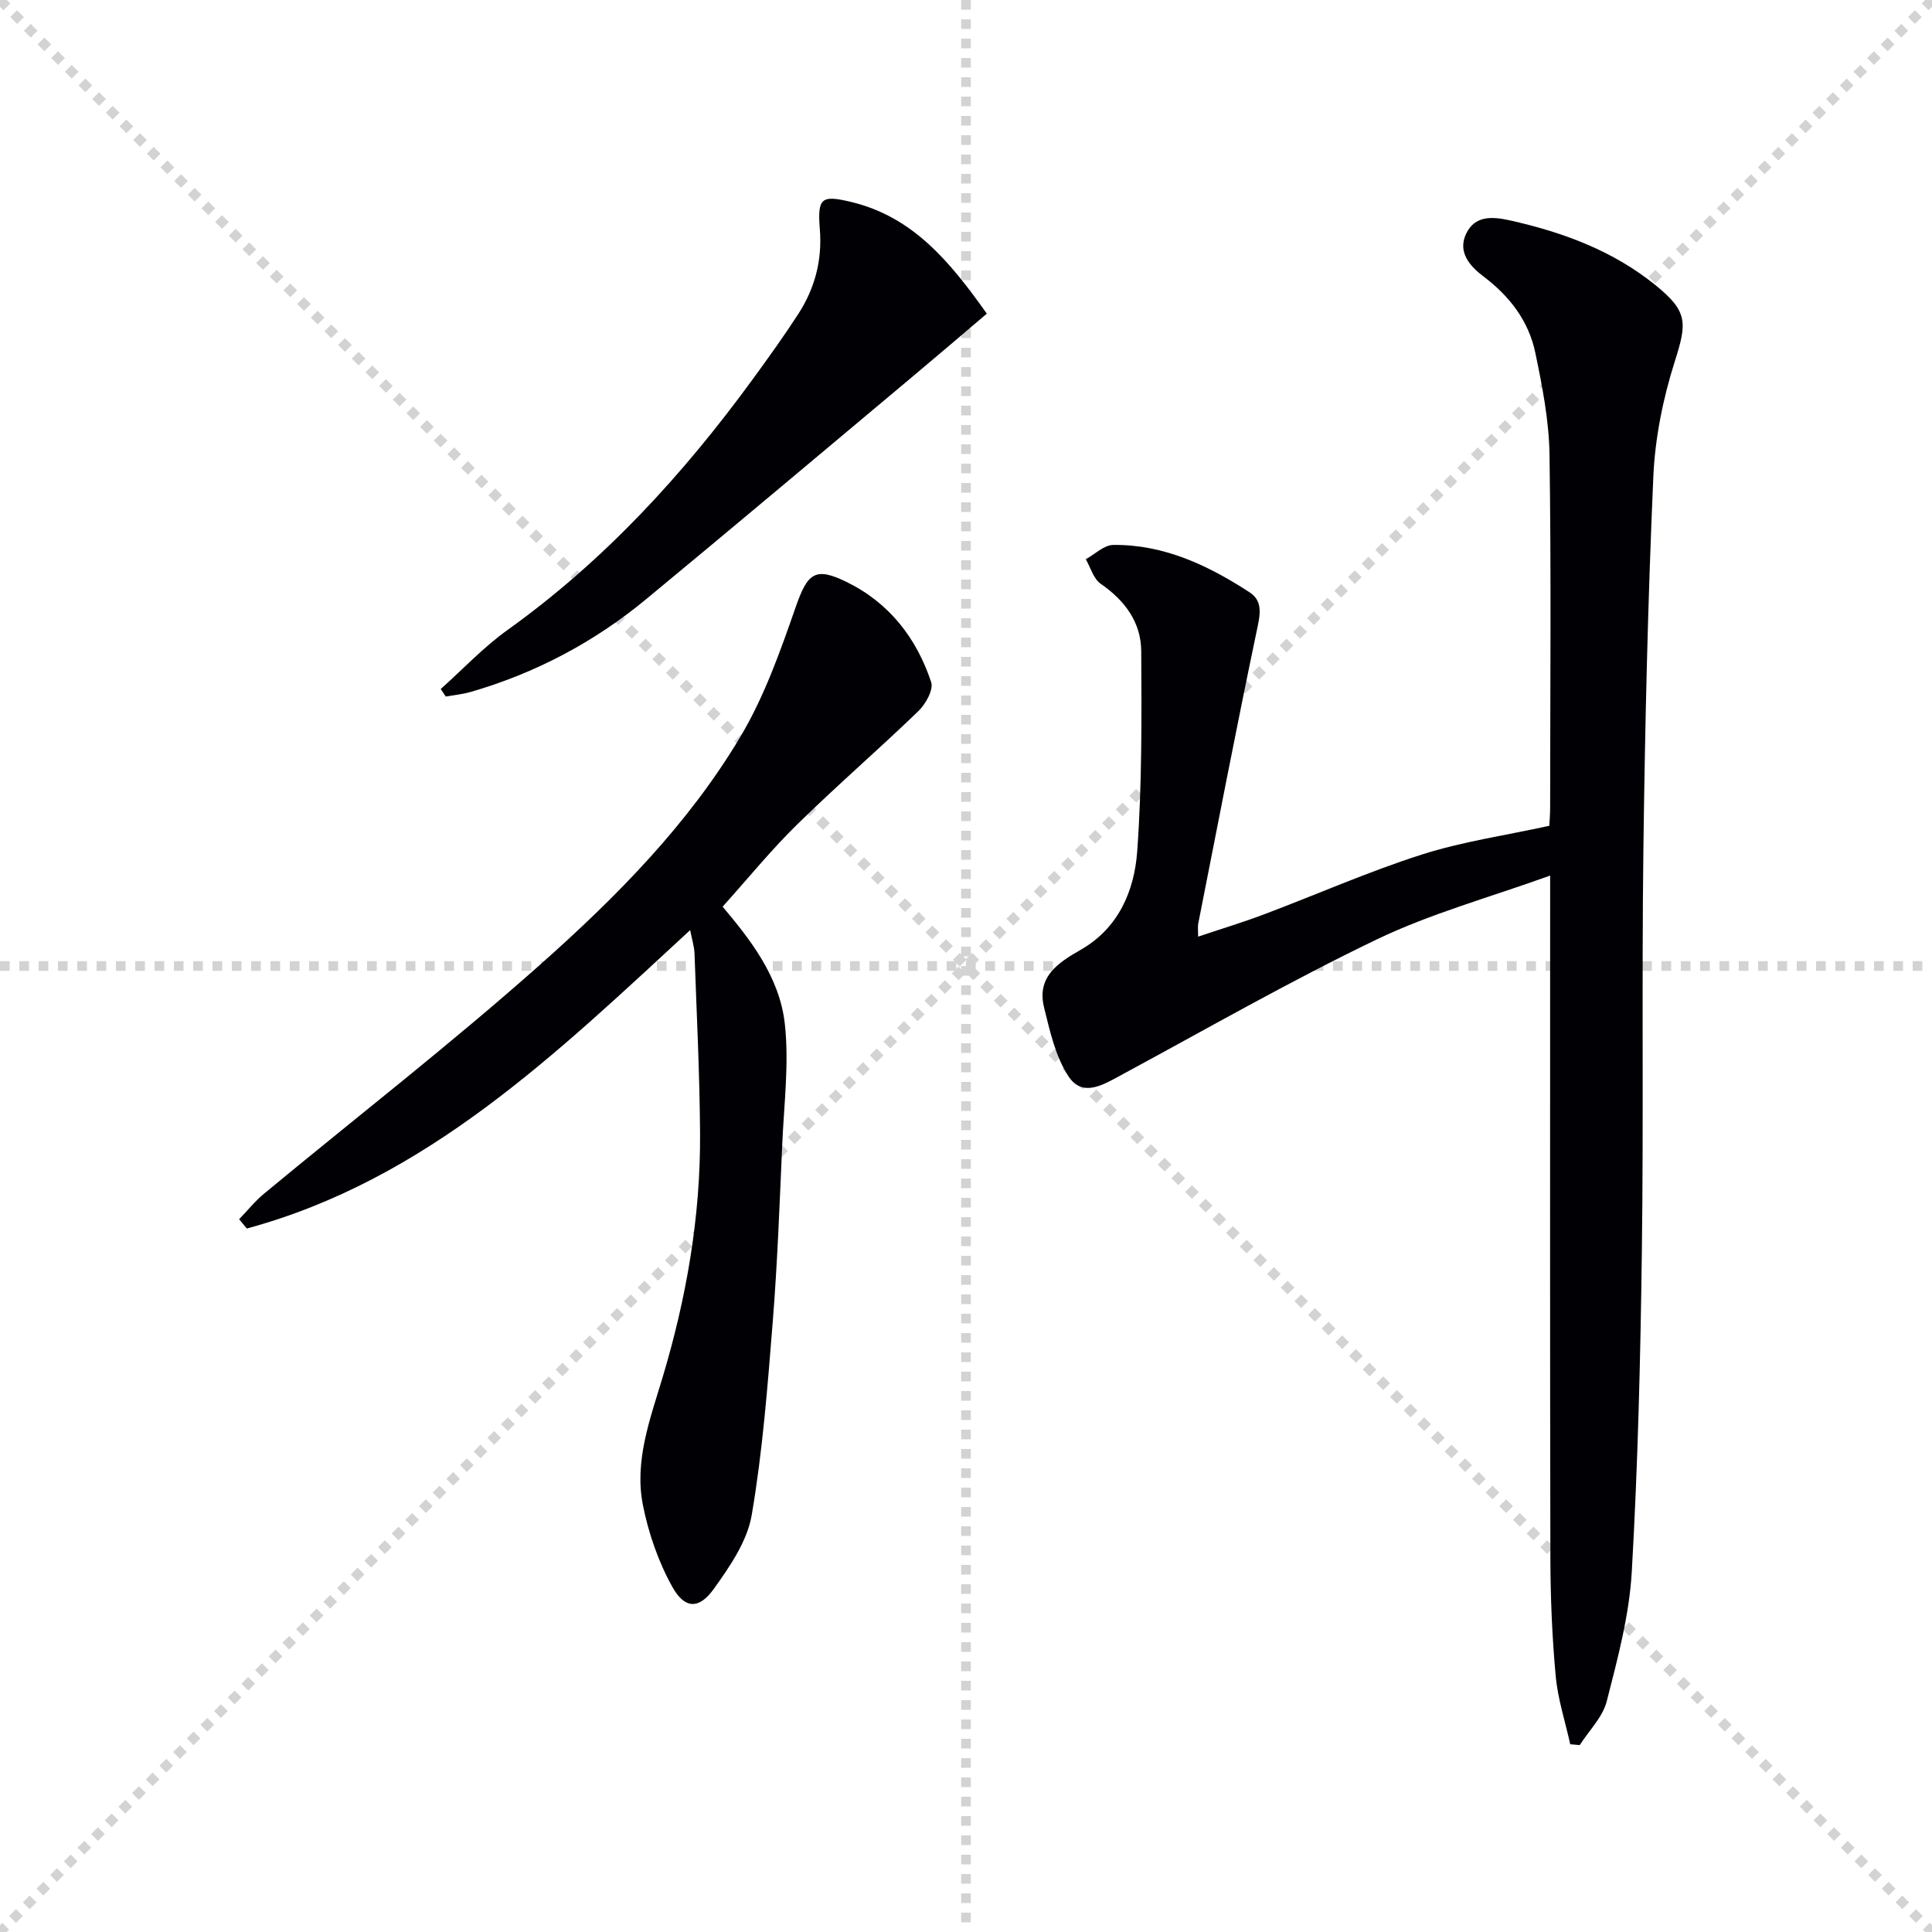
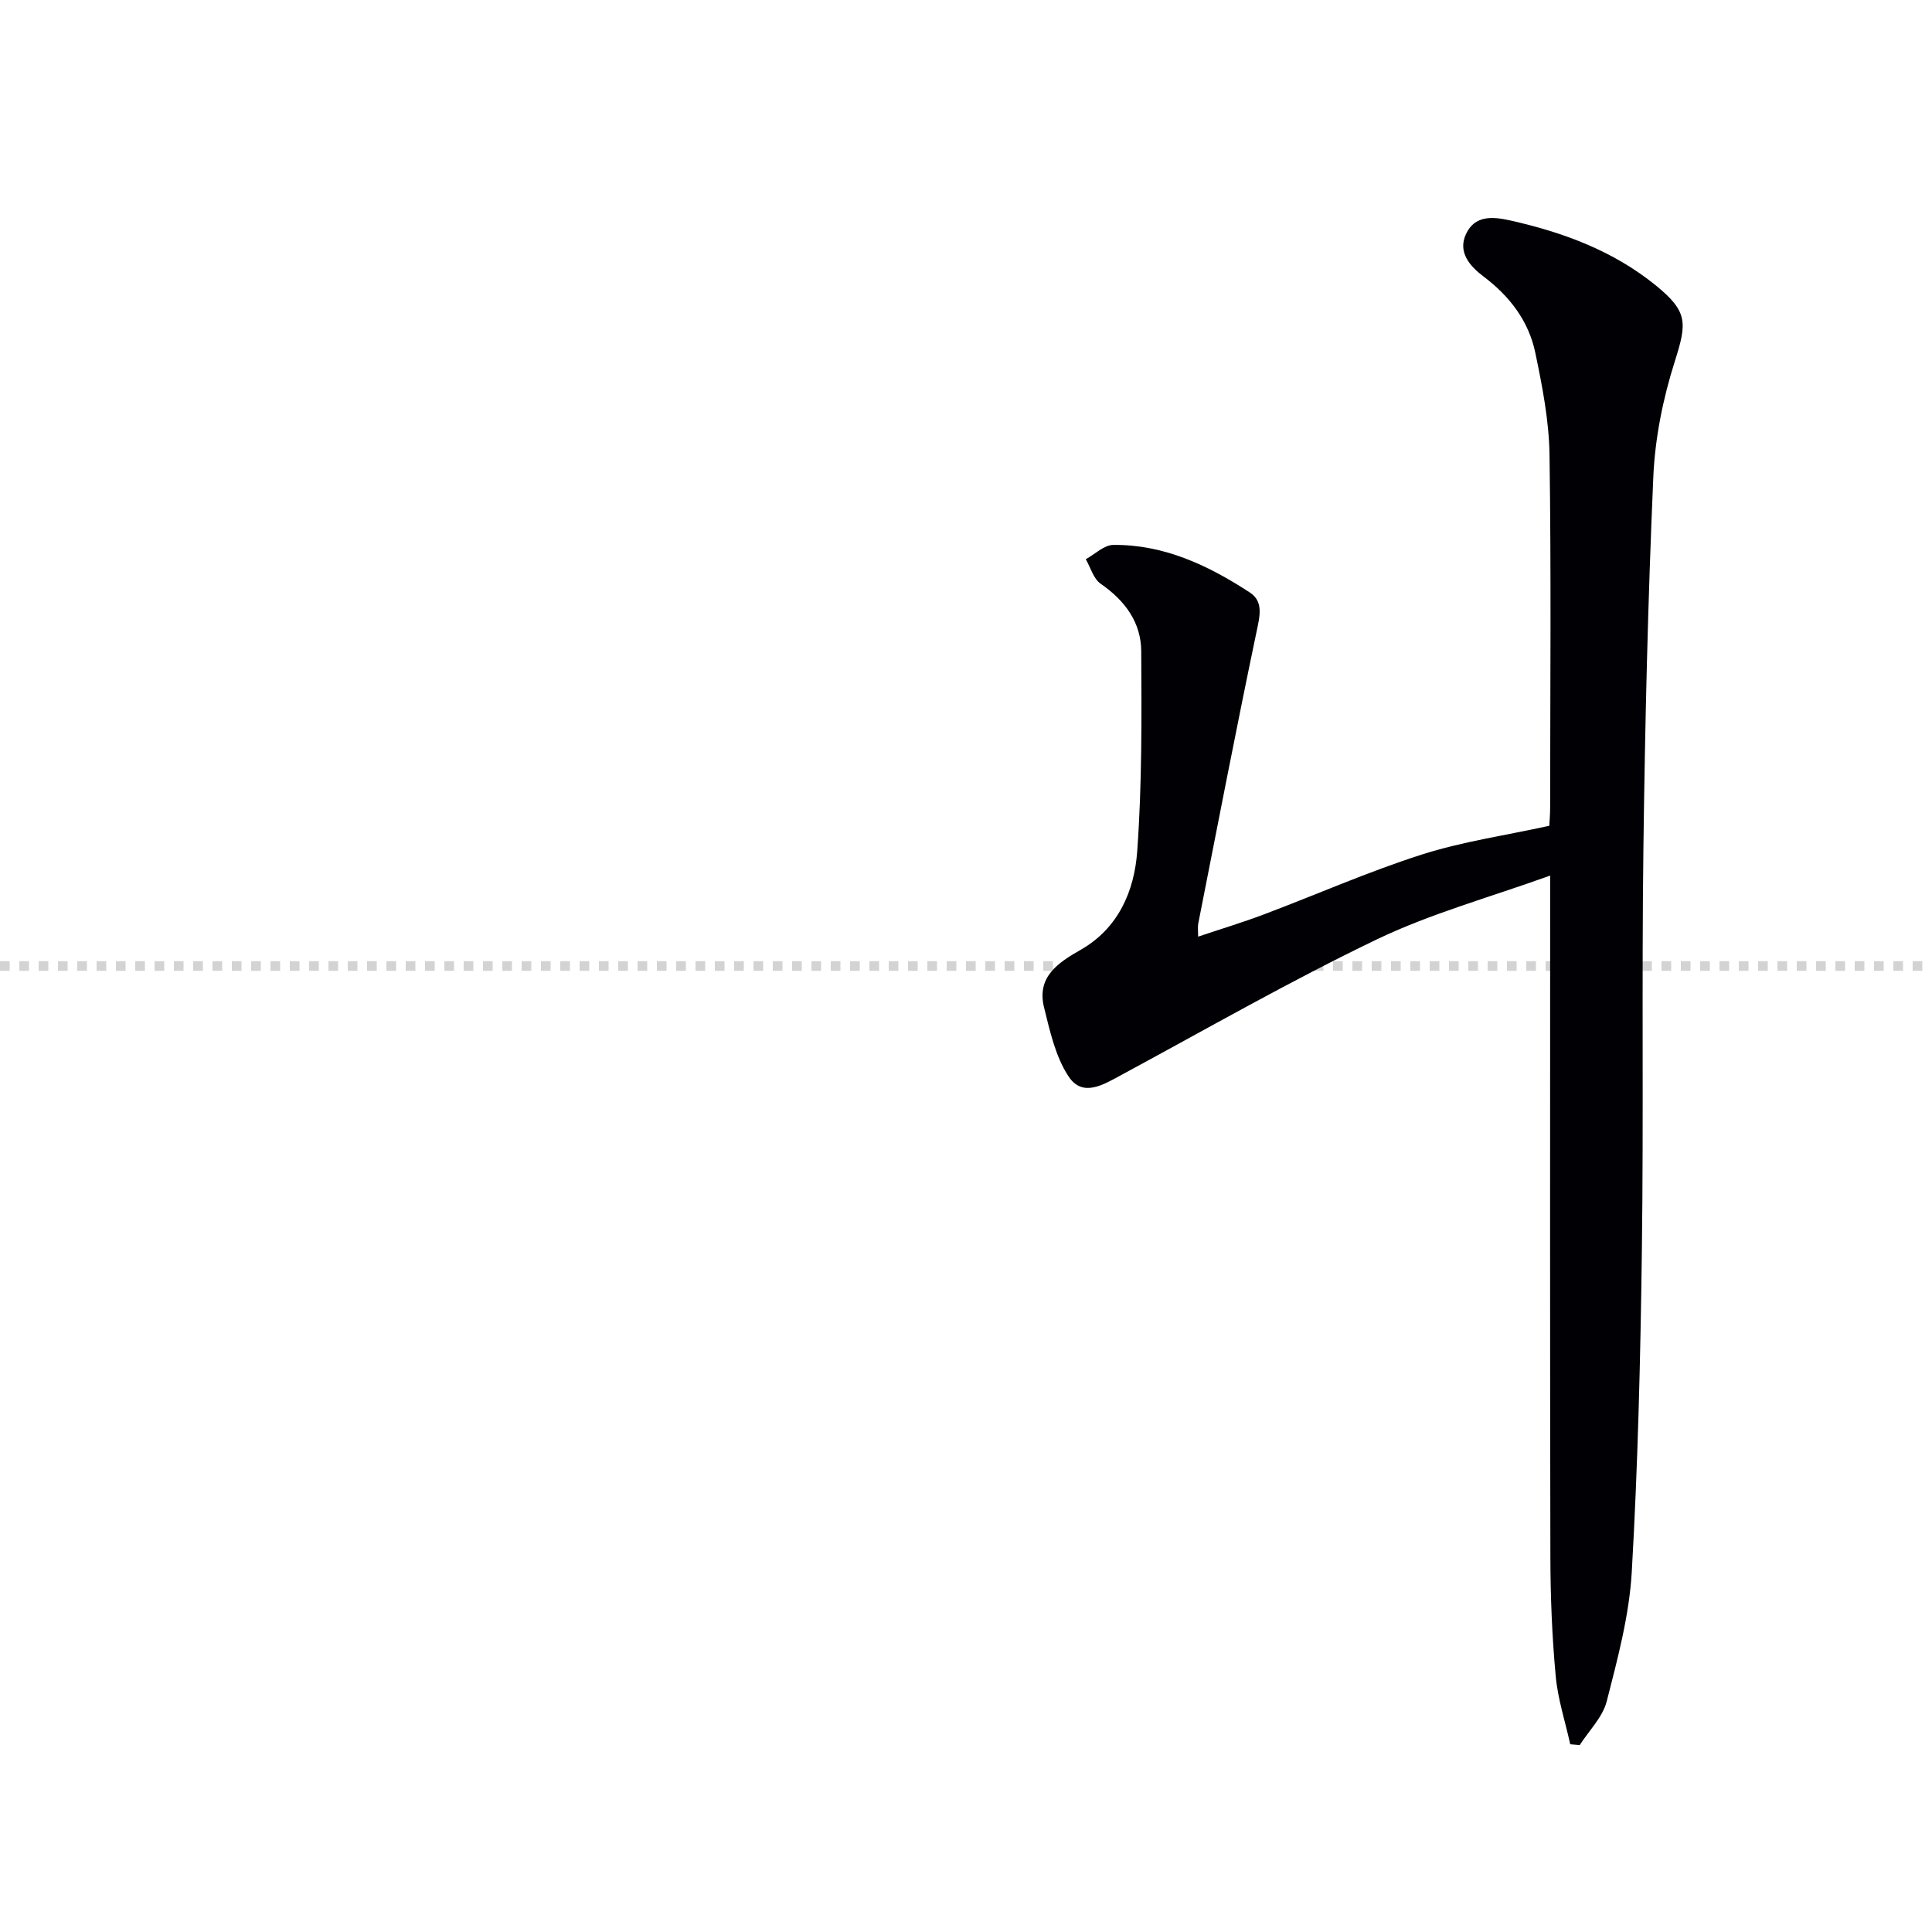
<svg xmlns="http://www.w3.org/2000/svg" enable-background="new 0 0 400 400" viewBox="0 0 400 400">
  <g stroke="lightgray" stroke-dasharray="1,1" stroke-width="1" transform="scale(2, 2)">
-     <line x1="0" y1="0" x2="200" y2="200" />
-     <line x1="200" y1="0" x2="0" y2="200" />
-     <line x1="100" y1="0" x2="100" y2="200" />
    <line x1="0" y1="100" x2="200" y2="100" />
  </g>
  <g fill="#010105">
    <path d="m325.1 361.13c-1.04-4.71-2.58-9.38-3.01-14.15-.75-8.11-1.08-16.28-1.1-24.42-.1-44.66-.05-89.33-.05-133.99 0-1.99 0-3.97 0-7.29-12.46 4.5-24.67 7.83-35.9 13.22-17.94 8.61-35.25 18.55-52.78 28.01-3.77 2.03-8.1 4.82-11.05.32-2.69-4.1-3.84-9.35-5.05-14.25-1.56-6.32 2.86-9.24 7.58-11.93 7.84-4.48 11.12-12.21 11.71-20.42.99-13.75.91-27.59.83-41.39-.03-6-3.39-10.52-8.4-13.98-1.49-1.03-2.08-3.35-3.08-5.08 1.9-1.04 3.78-2.94 5.69-2.96 10.52-.11 19.69 4.25 28.26 9.84 2.9 1.89 2.07 4.93 1.41 8.11-4.22 20.12-8.1 40.3-12.08 60.47-.12.63-.02 1.31-.02 2.68 4.79-1.61 9.27-2.96 13.64-4.61 10.87-4.1 21.54-8.82 32.59-12.36 8.46-2.71 17.37-3.98 26.48-5.98.04-.88.17-2.35.17-3.82.01-24.33.23-48.67-.13-73-.1-7.05-1.49-14.16-2.94-21.11-1.36-6.55-5.29-11.7-10.69-15.77-2.87-2.16-5.45-5.08-3.63-8.88 1.79-3.75 5.29-3.61 9.08-2.76 11.01 2.47 21.37 6.29 30.21 13.48 6.65 5.41 6.44 7.75 3.9 15.74-2.44 7.68-4.09 15.87-4.44 23.91-1.12 25.6-1.72 51.23-2.05 76.86-.36 27.83.05 55.66-.32 83.49-.29 22.12-.82 44.26-2.09 66.35-.52 9-2.93 17.97-5.18 26.77-.84 3.29-3.67 6.06-5.59 9.07-.66-.05-1.32-.11-1.97-.17z" />
-     <path d="m149.61 187.72c5.57 6.62 11.79 14.42 12.88 24.26.9 8.15-.16 16.53-.53 24.81-.55 12.29-.99 24.6-1.97 36.86-1.07 13.39-2.1 26.84-4.36 40.05-.93 5.41-4.53 10.64-7.85 15.27-3.04 4.24-6 4.19-8.56-.39-2.91-5.21-4.96-11.14-6.12-17.01-1.78-9.08 1.47-17.71 4.06-26.32 4.95-16.48 7.89-33.32 7.78-50.56-.08-12.44-.71-24.87-1.15-37.3-.05-1.41-.51-2.81-.9-4.82-27.81 25.65-54.61 51.71-91.79 61.78-.53-.64-1.06-1.28-1.59-1.92 1.72-1.78 3.29-3.75 5.19-5.32 19.09-15.81 38.71-31.02 57.22-47.47 15.67-13.92 30.57-28.96 41.39-47.14 4.94-8.3 8.25-17.68 11.45-26.87 2.44-6.98 4-8.33 10.5-5.15 8.85 4.33 14.49 11.61 17.53 20.75.52 1.57-1.16 4.57-2.67 6.02-8.23 7.94-16.89 15.42-25.05 23.42-5.33 5.21-10.06 11.04-15.46 17.05z" />
-     <path d="m204.31 64.94c-5.52 4.69-10.79 9.2-16.11 13.65-18.12 15.18-36.2 30.4-54.42 45.46-10.76 8.9-22.92 15.33-36.37 19.22-1.66.48-3.41.64-5.12.94-.35-.52-.69-1.04-1.04-1.56 4.59-4.1 8.85-8.66 13.83-12.22 20.01-14.33 36.35-32.16 50.76-51.91 3.23-4.43 6.44-8.89 9.42-13.49 3.44-5.3 4.99-11.12 4.48-17.55-.52-6.54.3-7.15 6.47-5.67 12.78 3.06 20.44 12.32 28.1 23.13z" />
  </g>
</svg>